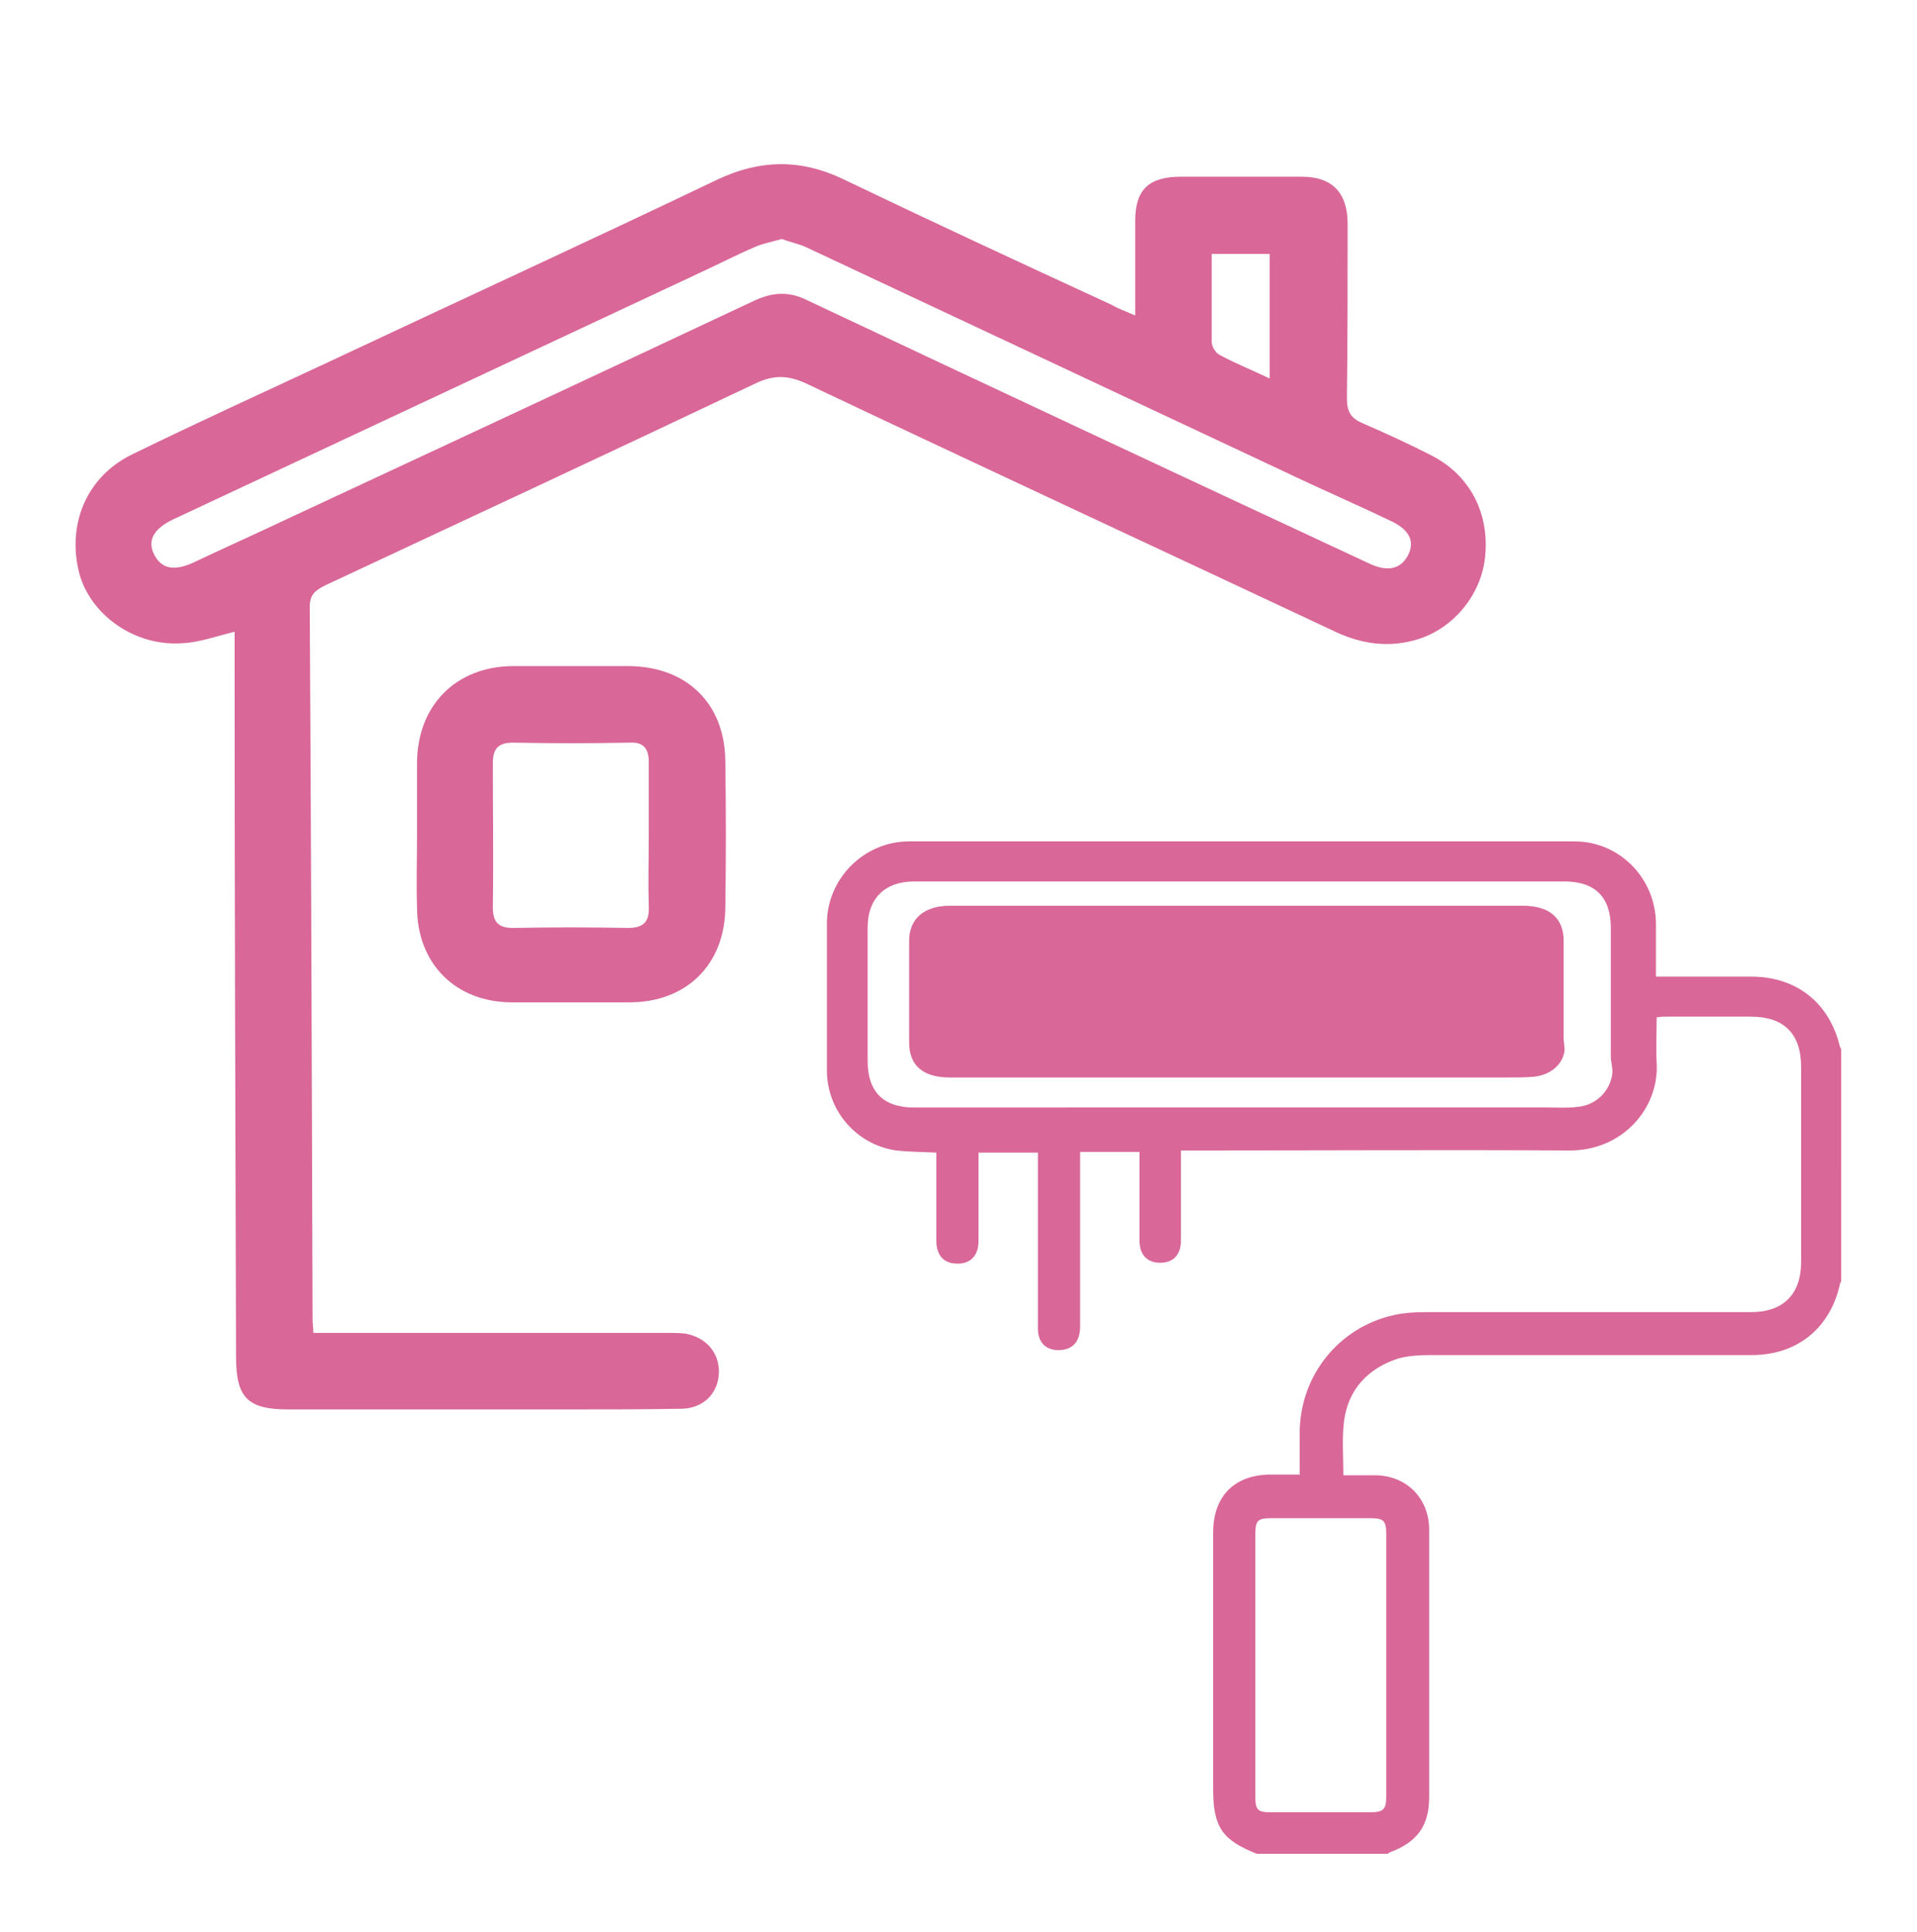
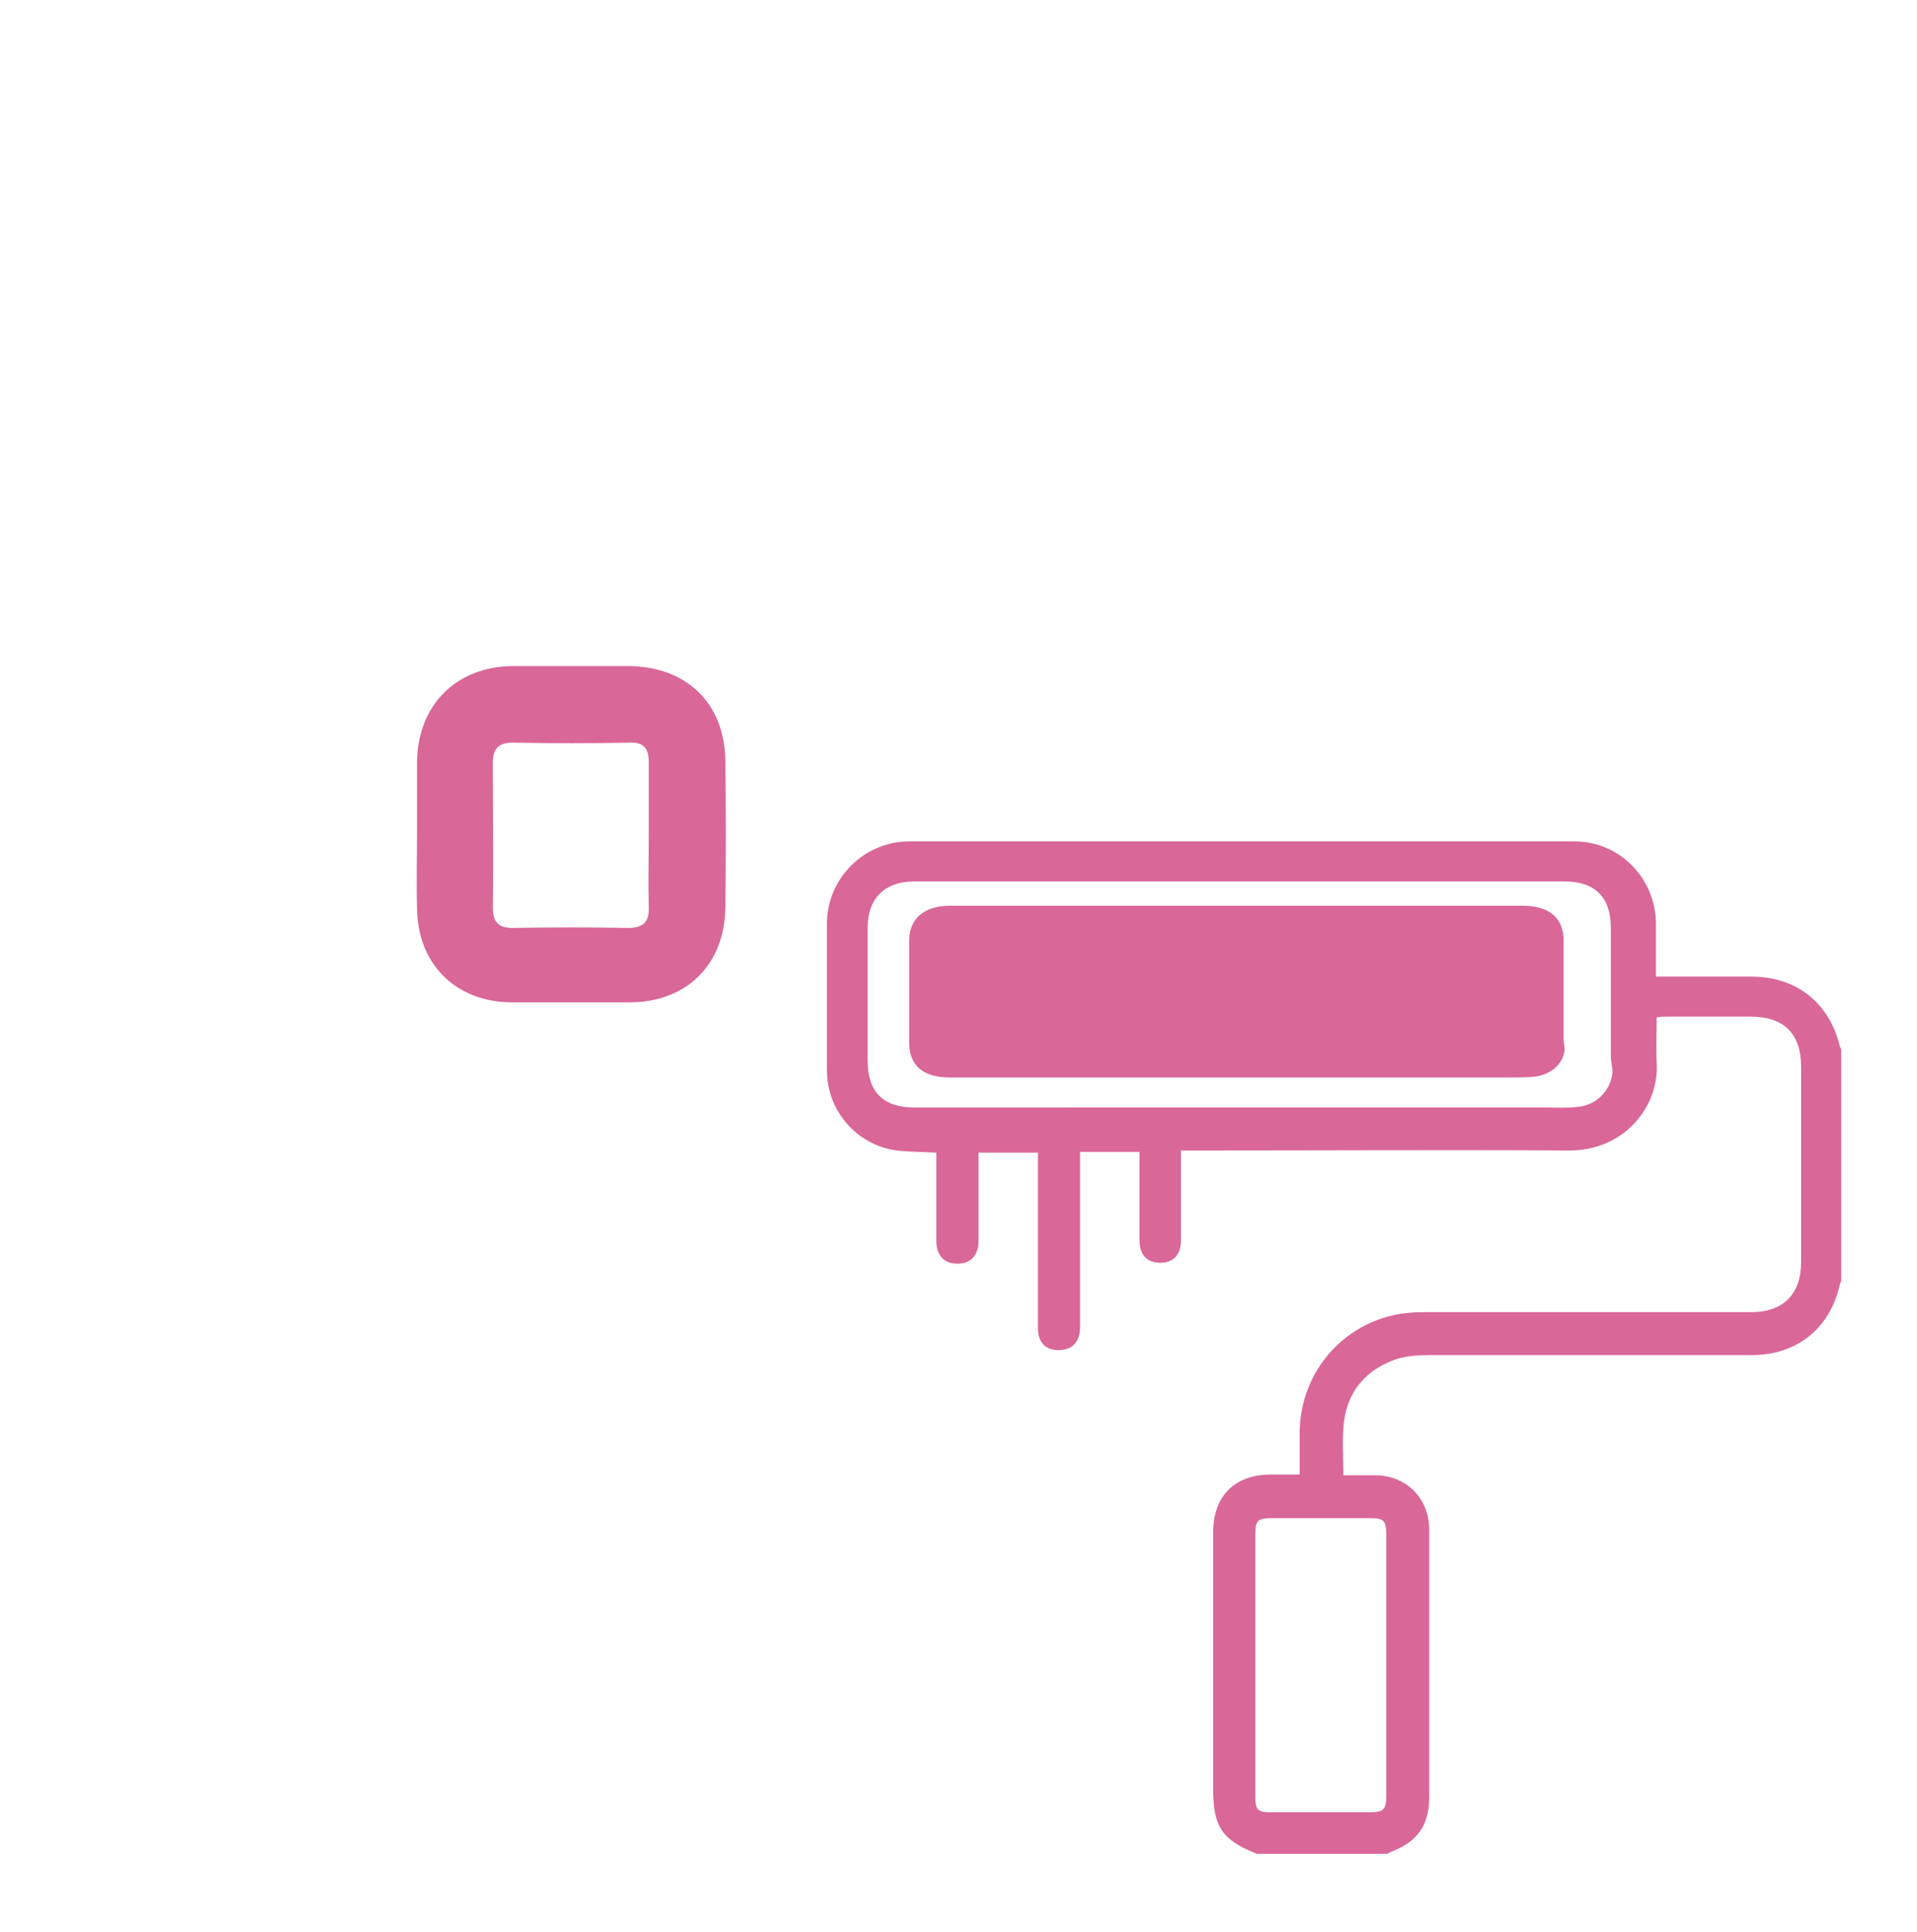
<svg xmlns="http://www.w3.org/2000/svg" version="1.1" x="0px" y="0px" viewBox="0 0 268 270" style="enable-background:new 0 0 268 270;" xml:space="preserve">
  <style type="text/css">
	.st0{display:none;}
	.st1{display:inline;fill:#D96798;}
	.st2{display:inline;}
	.st3{fill:#D96798;}
</style>
  <g id="icons" class="st0">
    <path class="st1" d="M5.2,234.8c4.2-9.5,7.9-19.3,12.9-28.4c5.9-10.7,15.2-17.8,26.7-22.2c10.9-4.2,21.3-9.3,30.5-16.8   c5.9-4.8,8.5-10.6,6.7-17.5c-3.4-13.3-7.5-26.5-11.5-39.7c-0.8-2.7-1.6-4.6,0.9-7c31.8-31.6,63.5-63.3,95.2-95c0.5-0.5,1-0.9,1-0.9   c31.6,31.6,63.1,63.1,95.1,95.1c-0.5,0.5-1.6,1.9-2.9,3.1c-30.9,30.9-61.8,61.7-92.5,92.6c-2.4,2.5-4.3,2.3-7.3,1.3   c-12.2-4.3-24.5-8.5-37-11.8c-9.3-2.5-17.1,0.9-21.8,9.8c-4.6,8.7-9.5,17.2-13.6,26.1c-9.9,21.9-27.4,34.1-49.8,40.3   c-0.9,0.3-1.8,0.7-2.7,1.1c-4.3,0-8.7,0-13,0c-8.7-2.6-14.4-8.3-17-17C5.2,243.4,5.2,239.1,5.2,234.8z M239.2,102.1   C215.1,78,191.8,54.7,168,30.9c-11.8,12.2-23.7,24.4-35.6,36.7c-1,1-1.6,2.5-2.2,3.9c-1.6,3.6-1.9,7.8,1.3,10.1   c2.3,1.6,6.4,2.3,9.1,1.4c5.3-1.8,10-5.1,15.1-7.6c3.6-1.7,7.1-3.7,10.9-4.6c4.9-1.2,7,1.2,6.1,6c-0.6,2.9-1.6,5.8-2.6,8.6   c-1.9,5-4.3,9.8-5.9,14.8c-2.1,6.6,3,12.5,9.5,9.8c3.2-1.3,6.7-2,10.1-2.6c6.9-1.3,10.4,1.6,9.8,8.5c-0.4,4.6-1.7,9.1-2.5,13.7   c-0.9,4.8,1.3,7.8,6.1,7c3.6-0.6,7.6-2,10.3-4.4C218.2,122.4,228.6,112.2,239.2,102.1z M84.9,106.1c26.3,26.3,52.7,52.8,78.6,78.6   c5.8-5.8,11.7-11.7,16.9-16.8c-26-26.1-52.4-52.6-78.4-78.7C96.4,94.7,90.5,100.5,84.9,106.1z M48,234.9   c0.1-7.1-5.5-12.8-12.5-12.9c-7-0.1-12.8,5.4-13,12.4c-0.2,7.3,5.5,13.1,12.8,13.1C42.3,247.5,47.9,241.9,48,234.9z" />
  </g>
  <g id="Layer_2" class="st0">
    <g class="st2">
      <path class="st3" d="M30.6,93.5c0-7.3-0.1-14.7,0-22c0.1-14.2,6.5-22.1,20.5-23.7c27.8-3.2,51.1-15,70.5-35.1    c9.6-9.9,22.2-10,31.7-0.2C173,32.9,196.6,45,225,47.9c12.3,1.3,18.7,9.1,18.7,21.3c0.2,28.7,0.9,57.3-8.1,85.2    c-15,47-43.5,83.2-85.8,108.7c-8.7,5.2-16.7,5.2-25.2,0c-60.4-37.2-91.4-91.4-94.1-162.1C30.6,98.5,30.7,96,30.6,93.5    C30.6,93.5,30.6,93.5,30.6,93.5z M138.2,26.5c-1.7,1.4-3.3,2.4-4.5,3.6C112,51.5,86.3,64.3,56.1,68.1c-1.7,0.2-4,3.3-4.2,5.3    c-0.6,8-0.7,16-0.5,24.1c1.2,62.9,27.8,111.8,80.7,146.2c3.8,2.5,6.6,2.5,10.4,0.1c66.6-42.2,85.9-105.2,81.2-175.1    C189.9,65.6,161.4,51.5,138.2,26.5z" />
      <path class="st3" d="M178.4,148.5c-0.4,15.5-6.3,26.7-20.6,32.7c-15.5,6.5-31,5.7-44.6-4.3c-13.1-9.6-15.9-23-11.9-37.2    c5.2-18.7,17.1-34.2,29.3-49.5c0.3-0.4,0.7-0.7,1.1-1c4.8-3.6,12-3.6,15.7,1c12.6,15.4,24.4,31.3,29.6,50.3    C178,143.6,178.2,146.8,178.4,148.5z M139.2,102c-10.3,14-20.8,27.1-24.4,43.3c-1.8,8.1,0.2,15.8,7.6,21.3c8,6.1,22.9,6.6,32,1.2    c8-4.7,11.7-14.7,8.8-24.8C158.7,128,149,115.4,139.2,102z" />
      <path class="st3" d="M132.6,148.3c1.8-1.8,3.5-3.5,5.2-5.2c3.7-3.7,7.5-7.4,11.1-11.2c2-2.1,5.1-1.4,6.2,0.9    c0.6,1.4,0.3,3-0.9,4.2c-2.1,2.1-4.1,4.1-6.2,6.2c-4.2,4.2-8.5,8.5-12.7,12.7c-1.6,1.6-3.8,1.7-5.4,0.1c-2.5-2.5-5-5-7.5-7.5    c-1.4-1.5-1.4-3.7,0-5.2c1.4-1.4,3.7-1.4,5.1,0c1.5,1.5,3,3,4.5,4.5C132.3,148,132.4,148.2,132.6,148.3z" />
    </g>
  </g>
  <g id="Layer_3" class="st0">
    <path class="st1" d="M191,154.2c-38,0-75.8,0-113.7,0c0,0.8-0.1,1.6-0.1,2.4c0,7.8,0,15.6,0,23.4c0,2.3-0.1,4.5-2.3,5.8   c-2.9,1.7-5.9,2.2-8.9-0.1c-6.5-5-13.2-9.8-19.6-15c-11.7-9.7-22.6-20.2-33.2-31.1c-3.4-3.6-3.6-5.7,0-9.6   c11.6-12.6,24.1-24.2,37.5-34.9c4.9-3.9,10-7.6,15-11.3c2.8-2,6.8-1.8,9.5,0.3c1.7,1.3,1.9,3.2,1.9,5.1c0,8.3,0,16.7,0,25   c0,0.6,0,1.2,0,1.9c38,0,75.8,0,113.8,0c0-0.7,0-1.3,0-1.9c0-8.2,0.1-16.5,0-24.7c-0.1-4.1,2.2-5.9,5.2-7.3c2.1-1,4.3,0,6.1,1.3   c7.4,5.7,15,11.2,22.2,17.2c10.7,8.9,20.9,18.5,30.3,28.8c3.8,4.2,3.8,7.3,0.1,11.1c-14.9,15.2-30.4,29.8-47.6,42.5   c-1.6,1.2-3.3,2.3-4.9,3.5c-2.7,1.9-7.2,1.6-9.6-0.7c-1.3-1.2-1.6-2.7-1.6-4.4c0-6.5,0-13.1,0-19.6C191,159.5,191,156.9,191,154.2z   " />
  </g>
  <g id="Layer_4">
-     <path class="st3" d="M158.7,44.1c0-4.7,0-8.9,0-13.2c0-4.4,1.9-6.2,6.4-6.2c5.6,0,11.3,0,16.9,0c4.3,0,6.4,2.3,6.4,6.6   c0,8.1,0,16.2-0.1,24.4c0,1.9,0.6,2.8,2.3,3.5c3.2,1.4,6.5,2.9,9.6,4.5c5.4,2.8,8.1,8.2,7.4,14.3c-0.6,5.3-4.6,10.1-9.9,11.5   c-3.7,1-7.3,0.5-10.8-1.1c-24.7-11.6-49.5-23.1-74.2-34.8c-2.6-1.2-4.6-1.2-7.1,0c-20,9.5-40,18.8-60.1,28.2   c-1.4,0.7-2.2,1.3-2.2,3c0.2,33.3,0.3,66.5,0.4,99.8c0,0.4,0.1,0.9,0.1,1.7c0.9,0,1.9,0,2.8,0c15.5,0,31.1,0,46.6,0   c0.9,0,1.8,0,2.6,0.1c2.9,0.5,4.8,2.7,4.7,5.5c-0.1,2.8-2.1,4.9-5.1,5c-5.6,0.1-11.3,0.1-16.9,0.1c-12.7,0-25.4,0-38.1,0   c-5.8,0-7.4-1.6-7.4-7.4c-0.1-32.2-0.2-64.4-0.2-96.6c0-1.6,0-3.2,0-4.7c-2.5,0.6-4.9,1.5-7.3,1.6c-6.6,0.5-12.8-3.9-14.4-9.7   c-1.8-6.9,1-13.6,7.4-16.7c9-4.4,18-8.5,27-12.7c18.3-8.6,36.6-17,54.8-25.7c5.9-2.8,11.6-2.9,17.5-0.1c12.5,6,25,11.8,37.6,17.6   C156.4,43.2,157.4,43.5,158.7,44.1z M109.3,33.4c-1.3,0.4-2.6,0.6-3.7,1.1c-2.6,1.1-5.1,2.4-7.7,3.6c-24.6,11.5-49.1,23-73.7,34.5   c-2.7,1.3-3.6,2.9-2.7,4.8c1,2.1,2.8,2.5,5.6,1.2c4.2-2,8.5-3.9,12.7-5.9C61.7,62.5,83.6,52.3,105.5,42c2.4-1.1,4.6-1.3,7-0.2   c26.3,12.4,52.6,24.7,79,37c2.6,1.2,4.4,0.7,5.4-1.3c0.9-1.9,0.1-3.5-2.5-4.7c-5-2.4-10.1-4.6-15.1-7   c-22.2-10.4-44.3-20.8-66.5-31.2C111.8,34.1,110.6,33.9,109.3,33.4z M169.4,35.5c0,4.3,0,8.3,0,12.3c0,0.6,0.5,1.5,1.1,1.8   c2.2,1.2,4.5,2.1,7,3.3c0-6,0-11.6,0-17.4C174.8,35.5,172.3,35.5,169.4,35.5z" />
    <path class="st3" d="M58.3,116.6c0-3.4,0-6.7,0-10.1c0.1-7.9,5.4-13.3,13.3-13.4c5.5,0,10.9,0,16.4,0c8,0.1,13.3,5.2,13.4,13.2   c0.1,6.9,0.1,13.8,0,20.6c-0.1,8-5.5,13.2-13.4,13.2c-5.5,0-10.9,0-16.4,0c-7.9,0-13.3-5.4-13.3-13.3   C58.2,123.5,58.3,120,58.3,116.6z M90.7,116.8c0-3.4,0-6.9,0-10.3c0-1.8-0.7-2.8-2.6-2.7c-5.5,0.1-10.9,0.1-16.4,0   c-2.1,0-2.8,0.9-2.8,2.9c0,6.7,0.1,13.4,0,20.1c0,2,0.7,2.9,2.8,2.9c5.4-0.1,10.7-0.1,16.1,0c2.2,0,3-0.9,2.9-3   C90.6,123.3,90.7,120.1,90.7,116.8z" />
    <path class="st3" d="M257.4,179.1c-0.1,0.2-0.2,0.3-0.2,0.5c-1.4,6.1-6,9.8-12.3,9.8c-15,0-30,0-45,0c-1.5,0-3.1,0.1-4.5,0.5   c-4.2,1.4-6.9,4.3-7.5,8.7c-0.3,2.4-0.1,4.9-0.1,7.6c1.5,0,2.9,0,4.4,0c4.4,0,7.6,3.2,7.6,7.6c0,12.5,0,24.9,0,37.4   c0,4-1.7,6.3-5.5,7.7c-0.1,0-0.2,0.2-0.3,0.2c-6.1,0-12.2,0-18.3,0c-4.8-1.9-6.1-3.7-6.1-9c0-12,0-23.9,0-35.9c0-5.1,3-8.1,8.1-8.1   c1.3,0,2.6,0,4,0c0-2.1,0-4,0-6c0.1-7.9,5.5-14.6,13.2-16.3c1.4-0.3,2.8-0.4,4.3-0.4c15.2,0,30.4,0,45.6,0c4.5,0,7-2.5,7-7   c0-9.1,0-18.2,0-27.3c0-4.6-2.4-7-7-7c-3.9,0-7.9,0-11.8,0c-0.4,0-0.8,0-1.4,0.1c0,2.1-0.1,4.2,0,6.3c0.4,6.4-4.8,12.4-12.3,12.3   c-17.2-0.1-34.5,0-51.7,0c-0.8,0-1.6,0-2.5,0c0,0.8,0,1.6,0,2.3c0,3.4,0,6.8,0,10.3c0,2-1.1,3.1-2.9,3.1c-1.8,0-2.9-1.1-2.9-3.1   c0-4.1,0-8.2,0-12.4c-2.8,0-5.5,0-8.3,0c0,0.5,0,1,0,1.5c0,7.6,0,15.2,0,22.9c0,2.1-1,3.2-2.8,3.3c-1.9,0.1-3.1-1-3.1-3   c0-5.1,0-10.3,0-15.4c0-3,0-6.1,0-9.2c-2.8,0-5.4,0-8.3,0c0,0.4,0,0.9,0,1.3c0,3.7,0,7.4,0,11.1c0,2.1-1.3,3.3-3.3,3.1   c-1.6-0.1-2.6-1.2-2.6-3.2c0-3.6,0-7.2,0-10.8c0-0.5,0-1,0-1.5c-2-0.1-3.8-0.1-5.6-0.3c-5.6-0.8-9.7-5.6-9.7-11.2   c0-6.8,0-13.7,0-20.5c0-6.3,5.2-11.5,11.5-11.5c31,0,62,0,93,0c6.3,0,11.3,5.1,11.4,11.4c0,2.4,0,4.9,0,7.5c0.6,0,1.2,0,1.7,0   c3.9,0,7.8,0,11.6,0c6.3,0,10.9,3.6,12.4,9.7c0,0.2,0.2,0.3,0.2,0.5C257.4,157.3,257.4,168.2,257.4,179.1z M173.5,154.8   c14.3,0,28.5,0,42.8,0c1.4,0,2.9,0.1,4.3-0.1c2.5-0.2,4.5-2.2,4.8-4.6c0.1-0.8-0.2-1.6-0.2-2.4c0-6,0-12,0-18   c0-4.3-2.2-6.5-6.5-6.5c-30.3,0-60.6,0-90.9,0c-4.1,0-6.5,2.4-6.5,6.4c0,6.2,0,12.5,0,18.7c0,4.3,2.2,6.5,6.5,6.5   C143.1,154.8,158.3,154.8,173.5,154.8z M175.5,232.6C175.6,232.6,175.6,232.6,175.5,232.6c0,6.2,0,12.4,0,18.6   c0,1.8,0.4,2.1,2.1,2.1c4.7,0,9.3,0,14,0c1.8,0,2.2-0.4,2.2-2.2c0-12.2,0-24.5,0-36.7c0-1.9-0.4-2.2-2.3-2.2c-4.6,0-9.1,0-13.7,0   c-2,0-2.3,0.3-2.3,2.3C175.5,220.5,175.5,226.6,175.5,232.6z" />
    <path class="st3" d="M173,150.6c-13.4,0-26.8,0-40.2,0c-3.8,0-5.7-1.7-5.7-4.9c0-4.7,0-9.5,0-14.2c0-3.1,2.1-4.9,5.7-4.9   c26.7,0,53.4,0,80.1,0c3.7,0,5.7,1.7,5.7,4.9c0,4.6,0,9.1,0,13.7c0,0.6,0.2,1.2,0.1,1.8c-0.3,1.9-2.1,3.3-4.3,3.5   c-1.3,0.1-2.5,0.1-3.8,0.1C198.1,150.6,185.5,150.6,173,150.6z" />
  </g>
</svg>